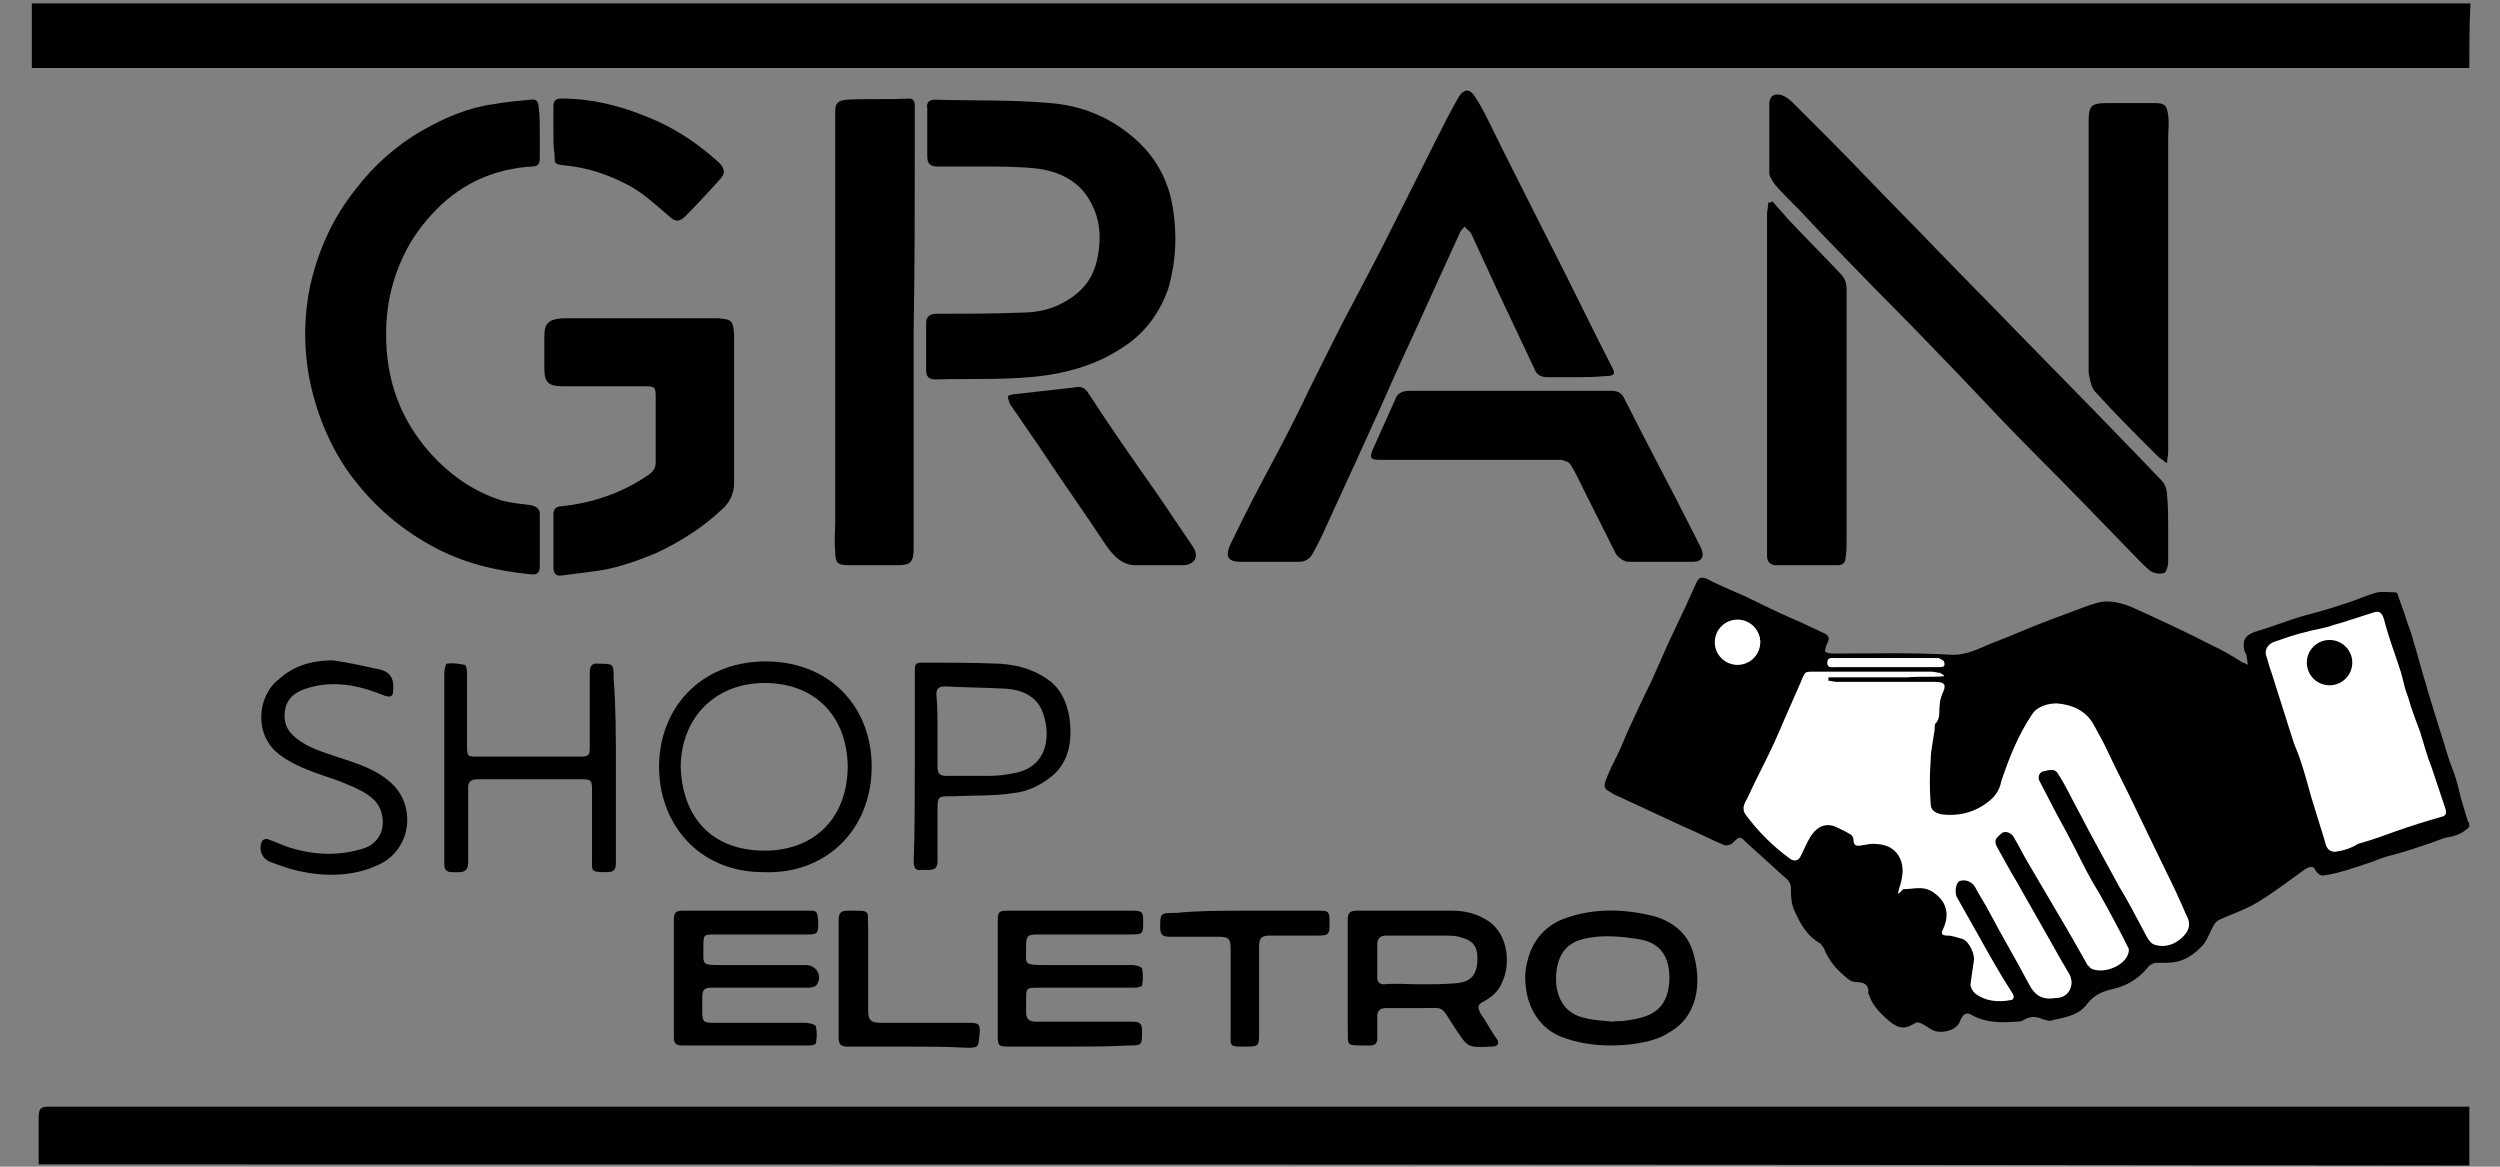
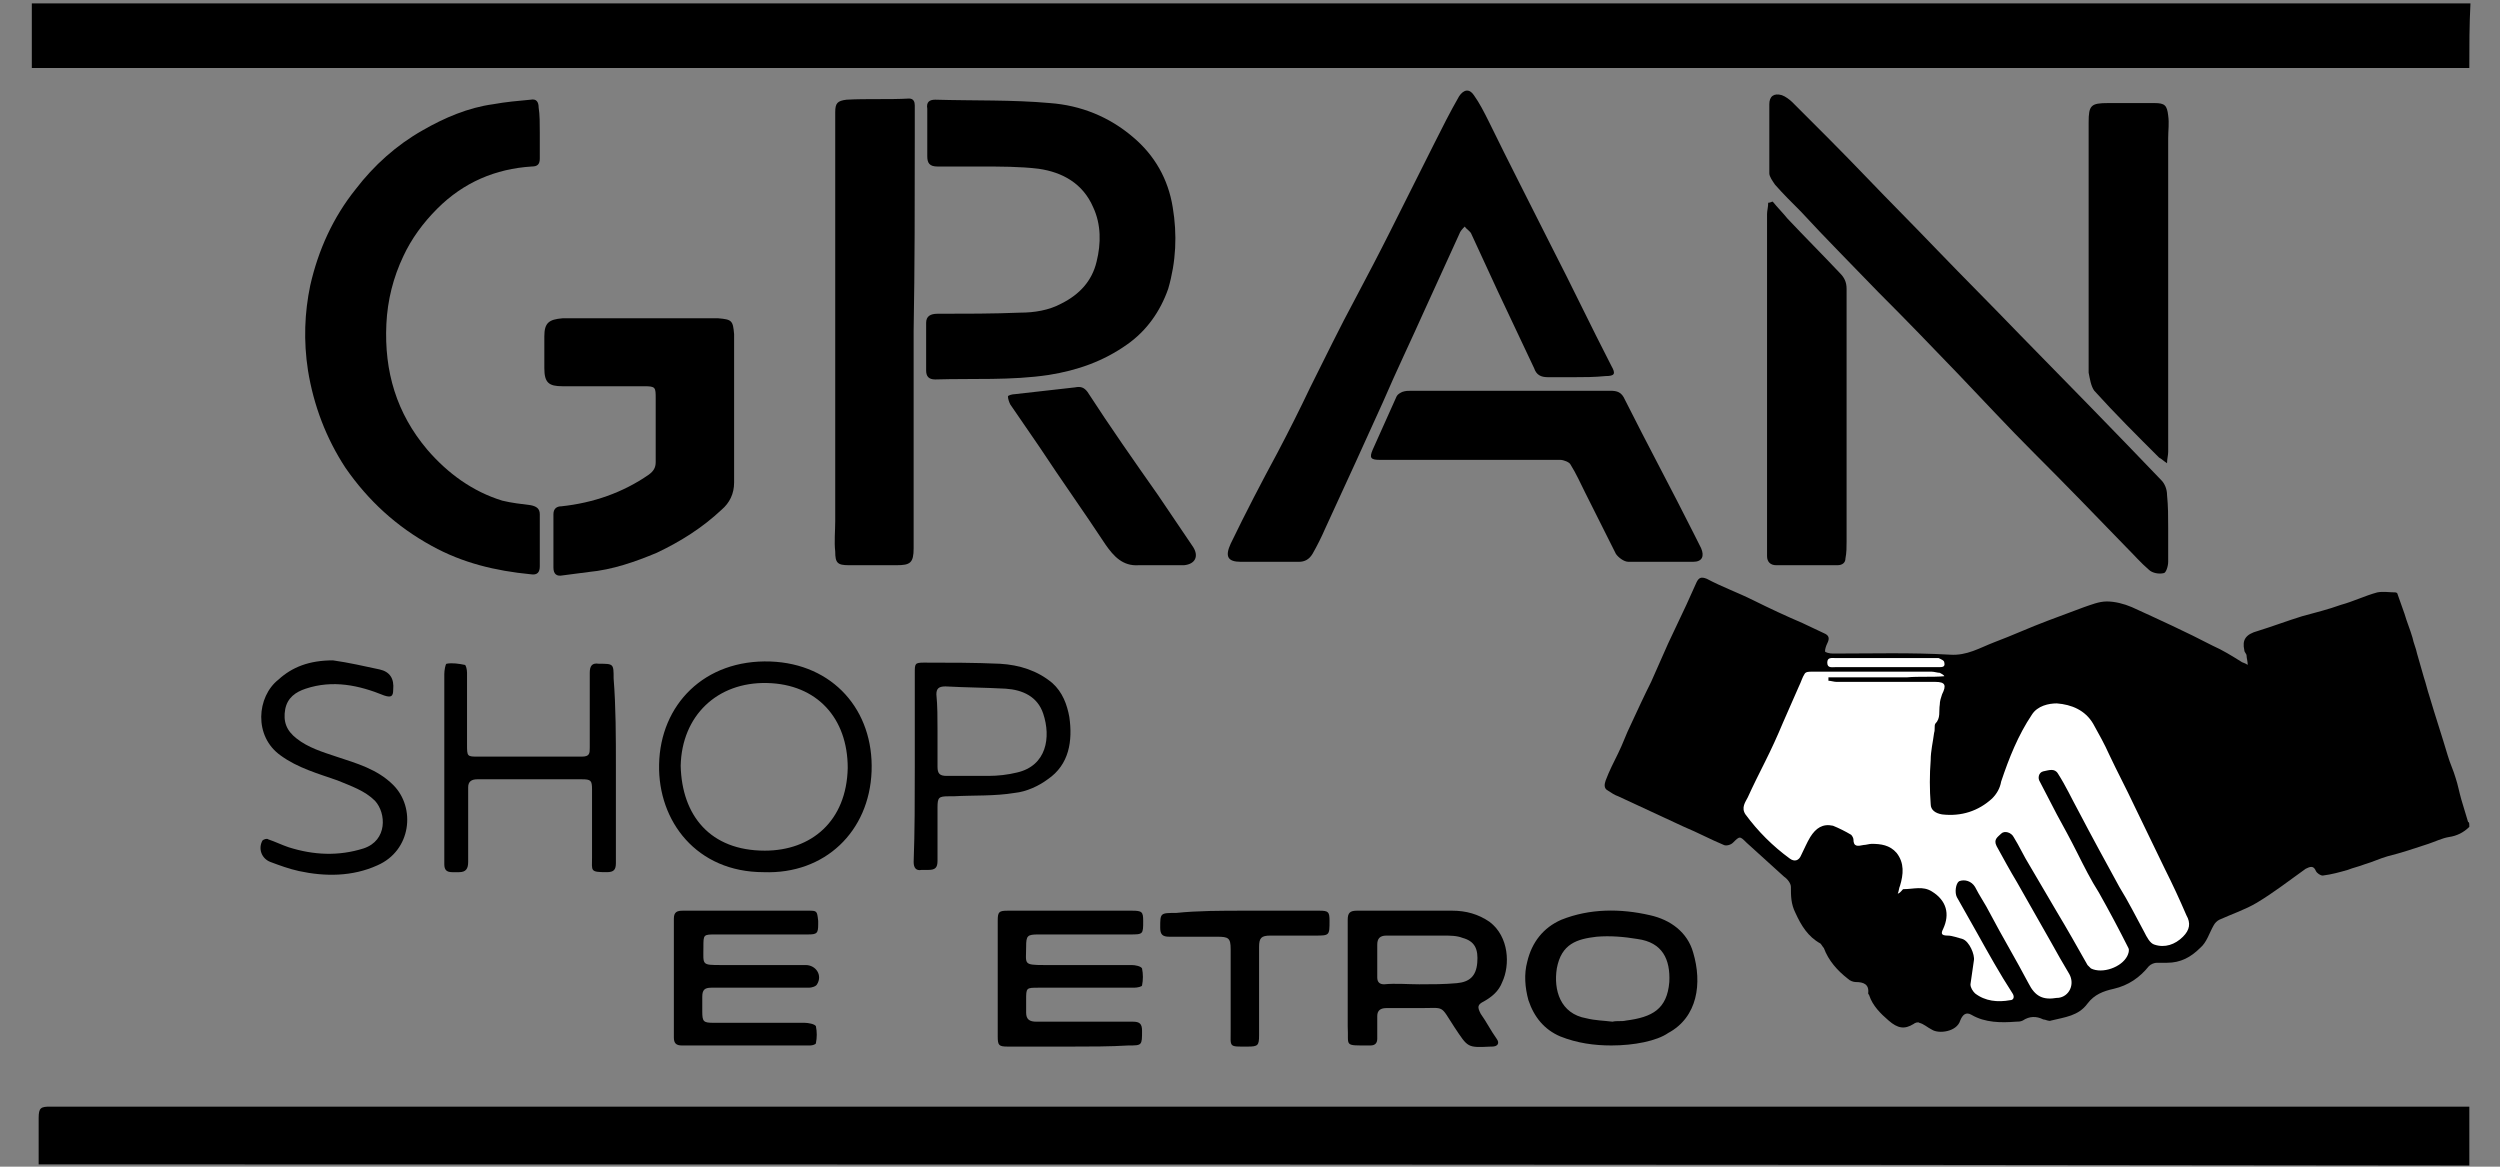
<svg xmlns="http://www.w3.org/2000/svg" width="165" height="77" viewBox="0 0 165 77" fill="none">
  <rect x="0" y="0" width="165" height="77" fill="#808080" stroke="none" />
  <path d="M162.975 4.486C162.75 4.486 162.45 4.486 162.225 4.486C147.375 4.486 132.525 4.486 117.675 4.486C110.25 4.486 102.825 4.486 95.325 4.486C76.5 4.486 57.6 4.486 38.775 4.486C26.7 4.486 14.625 4.486 2.625 4.486C2.475 4.486 2.25 4.486 2.1 4.486C2.1 3.065 2.1 1.645 2.1 0.225C2.325 0.225 2.55 0.225 2.775 0.225C55.95 0.225 109.125 0.225 162.375 0.225C162.6 0.225 162.825 0.225 163.05 0.225C162.975 1.645 162.975 3.065 162.975 4.486Z" fill="black" />
  <path d="M114.825 43.733C115.575 43.733 116.1 43.135 116.1 42.387C116.1 41.789 115.425 41.116 114.825 41.116C114.15 41.116 113.475 41.789 113.475 42.462C113.475 43.209 114.075 43.733 114.825 43.733Z" fill="black" />
  <path d="M124.425 44.032C125.625 44.032 126.75 44.032 127.95 44.032C128.175 44.032 128.4 43.957 128.325 43.733C128.325 43.583 128.1 43.509 127.95 43.434C127.875 43.434 127.8 43.434 127.8 43.434C125.625 43.434 123.375 43.434 121.2 43.434C120.975 43.434 120.675 43.359 120.6 43.733C120.6 44.107 120.9 44.032 121.125 44.032C122.25 44.032 123.3 44.032 124.425 44.032Z" fill="black" />
  <path d="M2.551 76.851C2.551 75.804 2.551 74.832 2.551 73.786C2.551 73.113 2.701 73.038 3.301 73.038C4.201 73.038 5.101 73.038 6.001 73.038C58.051 73.038 110.101 73.038 162.151 73.038C162.451 73.038 162.676 73.038 162.976 73.038C162.976 74.309 162.976 75.655 162.976 76.925C109.501 76.851 56.026 76.851 2.551 76.851Z" fill="black" />
  <path d="M103.95 24.894C103.35 24.894 102.75 24.894 102.15 24.894C101.7 24.894 101.4 24.745 101.25 24.296C100.425 22.577 99.675 20.932 98.85 19.213C98.25 17.942 97.725 16.746 97.125 15.475C97.05 15.251 96.825 15.176 96.675 14.952C96.525 15.101 96.375 15.251 96.3 15.475C95.55 17.12 94.8 18.764 94.05 20.409C93.15 22.427 92.175 24.446 91.275 26.539C90.675 27.885 90.075 29.156 89.475 30.501C88.8 31.996 88.125 33.417 87.45 34.912C87.225 35.435 86.925 36.033 86.625 36.557C86.4 36.93 86.1 37.08 85.725 37.08C84.45 37.08 83.175 37.08 81.9 37.08C81 37.08 80.85 36.706 81.225 35.884C82.2 33.865 83.25 31.847 84.3 29.903C85.05 28.483 85.8 26.988 86.475 25.567C87.45 23.624 88.425 21.605 89.475 19.661C90.225 18.241 90.975 16.821 91.725 15.325C92.7 13.382 93.675 11.438 94.65 9.494C95.175 8.448 95.7 7.401 96.3 6.355C96.6 5.906 96.975 5.831 97.275 6.28C97.65 6.803 97.95 7.401 98.25 7.999C99.6 10.765 101.025 13.531 102.375 16.223C103.725 18.839 105 21.53 106.35 24.147C106.65 24.67 106.575 24.82 105.975 24.82C105.225 24.894 104.55 24.894 103.95 24.894Z" fill="black" />
  <path d="M35.626 8.747C35.626 9.345 35.626 9.868 35.626 10.466C35.626 10.84 35.476 10.989 35.101 10.989C32.701 11.139 30.601 12.036 28.876 13.755C27.901 14.727 27.151 15.774 26.626 16.895C25.951 18.316 25.576 19.811 25.501 21.381C25.351 24.52 26.176 27.287 28.201 29.679C29.551 31.249 31.201 32.445 33.151 33.043C33.751 33.192 34.426 33.267 35.026 33.342C35.401 33.417 35.626 33.566 35.626 33.94C35.626 35.061 35.626 36.183 35.626 37.379C35.626 37.753 35.476 37.977 35.026 37.902C32.701 37.678 30.526 37.154 28.501 36.033C26.176 34.762 24.301 33.043 22.801 30.875C21.526 28.931 20.701 26.763 20.326 24.446C20.026 22.502 20.101 20.633 20.476 18.839C21.001 16.521 21.976 14.354 23.476 12.485C24.676 10.915 26.176 9.569 27.901 8.597C29.326 7.775 30.901 7.102 32.551 6.878C33.376 6.728 34.201 6.654 35.026 6.579C35.401 6.504 35.551 6.728 35.551 7.102C35.626 7.551 35.626 8.149 35.626 8.747Z" fill="black" />
  <path d="M143.1 34.837C143.1 35.585 143.1 36.332 143.1 37.08C143.1 37.379 142.95 37.827 142.8 37.827C142.5 37.902 142.05 37.827 141.825 37.603C141.3 37.155 140.85 36.631 140.325 36.108C138.3 34.015 136.275 31.922 134.25 29.903C132.525 28.184 130.875 26.39 129.225 24.67C127.5 22.876 125.775 21.082 123.975 19.288C122.25 17.493 120.525 15.774 118.875 13.98C118.275 13.382 117.675 12.784 117.15 12.186C117 11.961 116.775 11.662 116.775 11.438C116.775 9.943 116.775 8.448 116.775 6.878C116.775 6.355 117.075 6.13 117.6 6.28C117.825 6.355 118.125 6.579 118.275 6.728C119.925 8.373 121.575 10.018 123.15 11.662C124.725 13.307 126.3 14.877 127.875 16.522C129.675 18.39 131.475 20.185 133.275 22.054C136.425 25.268 139.575 28.483 142.65 31.697C142.875 31.922 143.025 32.295 143.025 32.669C143.1 33.417 143.1 34.09 143.1 34.837Z" fill="black" />
  <path d="M64.65 10.99C63.75 10.99 62.775 10.99 61.875 10.99C61.35 10.99 61.2 10.765 61.2 10.317C61.2 9.495 61.2 8.672 61.2 7.85C61.2 7.626 61.2 7.401 61.2 7.177C61.125 6.729 61.35 6.579 61.725 6.579C64.275 6.654 66.825 6.579 69.3 6.803C71.325 6.953 73.2 7.7 74.775 9.046C76.2 10.242 77.1 11.812 77.4 13.681C77.7 15.475 77.625 17.269 77.1 19.064C76.575 20.559 75.675 21.83 74.4 22.727C72.825 23.848 71.1 24.446 69.225 24.745C66.75 25.119 64.2 24.969 61.725 25.044C61.275 25.044 61.125 24.82 61.125 24.446C61.125 23.399 61.125 22.353 61.125 21.306C61.125 20.858 61.425 20.708 61.875 20.708C63.675 20.708 65.55 20.708 67.35 20.634C68.25 20.634 69.225 20.484 70.05 20.035C71.25 19.437 72.075 18.54 72.375 17.269C72.675 16.073 72.675 14.802 72.15 13.681C71.475 12.111 70.125 11.364 68.55 11.139C67.35 10.99 66 10.99 64.65 10.99C64.65 10.915 64.65 10.99 64.65 10.99Z" fill="black" />
  <path d="M60.3 21.829C60.3 26.614 60.3 31.398 60.3 36.182C60.3 37.154 60.075 37.304 59.175 37.304C58.125 37.304 57.075 37.304 56.025 37.304C55.275 37.304 55.125 37.154 55.125 36.407C55.05 35.734 55.125 35.061 55.125 34.388C55.125 25.941 55.125 17.568 55.125 9.12C55.125 8.522 55.125 7.999 55.125 7.401C55.125 6.803 55.275 6.653 55.875 6.579C57.225 6.504 58.65 6.579 60 6.504C60.3 6.504 60.375 6.728 60.375 6.952C60.375 7.625 60.375 8.373 60.375 9.046C60.375 13.382 60.375 17.643 60.3 21.829Z" fill="black" />
  <path d="M48.451 26.987C48.451 28.632 48.451 30.202 48.451 31.847C48.451 32.594 48.151 33.192 47.626 33.641C46.351 34.837 44.926 35.734 43.351 36.482C41.926 37.08 40.426 37.603 38.851 37.752C38.251 37.827 37.726 37.902 37.126 37.977C36.751 38.051 36.526 37.902 36.526 37.453C36.526 36.257 36.526 35.136 36.526 33.94C36.526 33.566 36.751 33.416 37.051 33.416C39.151 33.192 41.101 32.52 42.826 31.323C43.126 31.099 43.276 30.875 43.276 30.501C43.276 29.081 43.276 27.735 43.276 26.315C43.276 25.567 43.276 25.492 42.526 25.492C40.726 25.492 38.926 25.492 37.126 25.492C36.226 25.492 35.926 25.268 35.926 24.296C35.926 23.623 35.926 22.876 35.926 22.203C35.926 21.306 36.226 21.082 37.126 21.007C38.926 21.007 40.801 21.007 42.601 21.007C44.026 21.007 45.526 21.007 46.951 21.007C47.101 21.007 47.251 21.007 47.401 21.007C48.301 21.082 48.376 21.156 48.451 22.053C48.451 23.698 48.451 25.343 48.451 26.987Z" fill="black" />
  <path d="M99.824 25.791C101.999 25.791 104.099 25.791 106.274 25.791C106.724 25.791 107.024 25.866 107.249 26.389C108.749 29.379 110.324 32.295 111.824 35.285C111.974 35.584 112.124 35.883 112.274 36.182C112.499 36.706 112.349 37.079 111.749 37.079C110.324 37.079 108.899 37.079 107.474 37.079C107.174 37.079 106.799 36.78 106.649 36.556C105.974 35.21 105.299 33.865 104.624 32.519C104.324 31.921 104.024 31.248 103.649 30.65C103.574 30.501 103.199 30.351 102.974 30.351C99.974 30.351 96.974 30.351 93.974 30.351C92.999 30.351 92.024 30.351 91.049 30.351C90.449 30.351 90.374 30.202 90.599 29.678C91.124 28.482 91.649 27.361 92.174 26.165C92.249 26.015 92.399 25.941 92.549 25.866C92.774 25.791 92.924 25.791 93.149 25.791C95.474 25.791 97.649 25.791 99.824 25.791Z" fill="black" />
  <path d="M117 13.307C117.3 13.68 117.675 14.054 117.975 14.428C119.1 15.624 120.3 16.82 121.425 18.016C121.725 18.315 121.875 18.614 121.875 19.063C121.875 24.595 121.875 30.202 121.875 35.734C121.875 36.108 121.875 36.481 121.8 36.855C121.8 37.154 121.575 37.304 121.275 37.304C119.925 37.304 118.575 37.304 117.225 37.304C116.85 37.304 116.625 37.08 116.625 36.706C116.625 36.033 116.625 35.435 116.625 34.762C116.625 27.884 116.625 21.007 116.625 14.129C116.625 13.905 116.7 13.68 116.7 13.381C116.85 13.381 116.925 13.307 117 13.307Z" fill="black" />
  <path d="M143.025 30.576C142.8 30.426 142.65 30.276 142.5 30.202C141.075 28.781 139.575 27.286 138.225 25.791C138 25.492 137.925 24.969 137.85 24.595C137.85 22.801 137.85 21.007 137.85 19.287C137.85 15.549 137.85 11.812 137.85 8.148C137.85 8.148 137.85 8.148 137.85 8.074C137.85 6.952 138 6.803 139.125 6.803C140.175 6.803 141.15 6.803 142.2 6.803C142.875 6.803 143.025 6.952 143.1 7.625C143.175 8.148 143.1 8.597 143.1 9.12C143.1 15.998 143.1 22.95 143.1 29.828C143.1 30.052 143.025 30.276 143.025 30.576Z" fill="black" />
  <path d="M76.425 37.304C75.975 37.304 75.6 37.304 75.15 37.304C74.1 37.379 73.5 36.706 72.975 35.958C71.55 33.79 70.05 31.697 68.625 29.529C67.95 28.557 67.35 27.66 66.675 26.688C66.6 26.539 66.525 26.315 66.525 26.165C66.525 26.09 66.825 26.015 66.975 26.015C68.325 25.866 69.6 25.716 70.95 25.567C71.325 25.492 71.55 25.567 71.775 25.866C73.275 28.183 74.85 30.426 76.425 32.669C77.175 33.79 78 34.986 78.75 36.108C79.125 36.706 78.9 37.229 78.15 37.304C77.85 37.304 77.55 37.304 77.25 37.304C77.025 37.304 76.725 37.304 76.425 37.304Z" fill="black" />
  <path d="M50.4 57.563C45.975 57.563 43.425 54.2 43.5 50.462C43.575 46.499 46.5 43.509 50.85 43.659C54.975 43.808 57.675 46.873 57.525 50.91C57.375 54.872 54.45 57.713 50.4 57.563ZM44.925 50.536C45 53.826 46.875 56.143 50.475 56.143C53.55 56.143 55.875 54.2 55.95 50.686C55.95 47.397 53.925 45.154 50.625 45.079C47.325 45.004 45 47.247 44.925 50.536Z" fill="black" />
  <path d="M40.649 50.61C40.649 52.703 40.649 54.871 40.649 56.965C40.649 57.413 40.499 57.563 40.049 57.563C38.924 57.563 39.074 57.488 39.074 56.591C39.074 55.096 39.074 53.6 39.074 52.105C39.074 51.507 38.999 51.433 38.399 51.433C36.074 51.433 33.749 51.433 31.499 51.433C31.124 51.433 30.899 51.582 30.899 51.956C30.899 53.6 30.899 55.245 30.899 56.89C30.899 57.338 30.749 57.563 30.299 57.563C30.149 57.563 29.999 57.563 29.849 57.563C29.474 57.563 29.324 57.413 29.324 57.039C29.324 52.853 29.324 48.667 29.324 44.48C29.324 44.256 29.399 43.807 29.474 43.807C29.849 43.733 30.299 43.807 30.674 43.882C30.749 43.882 30.824 44.181 30.824 44.405C30.824 45.975 30.824 47.545 30.824 49.115C30.824 49.937 30.824 49.937 31.574 49.937C33.824 49.937 36.149 49.937 38.399 49.937C38.924 49.937 38.924 49.713 38.924 49.339C38.924 47.695 38.924 46.05 38.924 44.405C38.924 43.957 39.074 43.733 39.524 43.807C40.499 43.807 40.499 43.807 40.499 44.779C40.649 46.648 40.649 48.667 40.649 50.61Z" fill="black" />
  <path d="M88.949 64.59C88.949 63.319 88.949 61.973 88.949 60.703C88.949 60.254 89.099 60.105 89.549 60.105C91.649 60.105 93.749 60.105 95.849 60.105C96.749 60.105 97.574 60.329 98.324 60.852C99.599 61.824 99.674 63.693 99.149 64.814C98.924 65.412 98.474 65.786 97.949 66.085C97.499 66.309 97.499 66.459 97.724 66.907C98.099 67.431 98.399 68.029 98.774 68.552C98.999 68.851 98.849 69.075 98.474 69.075H98.399C96.824 69.15 96.899 69.15 95.999 67.805C95.024 66.309 95.399 66.534 93.749 66.534C92.999 66.534 92.249 66.534 91.499 66.534C91.124 66.534 90.899 66.683 90.899 67.057C90.899 67.58 90.899 68.029 90.899 68.552C90.899 68.851 90.749 69.001 90.449 69.001H90.374C88.649 69.001 89.024 69.075 88.949 67.73C88.949 66.683 88.949 65.636 88.949 64.59ZM93.674 64.964C93.674 64.889 93.674 64.889 93.674 64.964C94.499 64.964 95.324 64.964 96.149 64.889C96.974 64.814 97.424 64.44 97.499 63.543C97.574 62.646 97.349 62.123 96.524 61.899C96.149 61.749 95.699 61.749 95.249 61.749C93.974 61.749 92.774 61.749 91.499 61.749C91.049 61.749 90.899 61.973 90.899 62.347C90.899 63.095 90.899 63.768 90.899 64.515C90.899 64.814 91.049 64.964 91.349 64.964C92.099 64.889 92.924 64.964 93.674 64.964Z" fill="black" />
  <path d="M70.65 69.075C69.3 69.075 67.875 69.075 66.525 69.075C65.925 69.075 65.85 69.001 65.85 68.403C65.85 65.861 65.85 63.319 65.85 60.777C65.85 60.179 65.925 60.105 66.525 60.105C69.225 60.105 72 60.105 74.7 60.105C75.375 60.105 75.45 60.179 75.45 60.777C75.45 61.674 75.45 61.674 74.55 61.674C72.525 61.674 70.575 61.674 68.55 61.674C67.8 61.674 67.725 61.749 67.725 62.497C67.725 63.618 67.5 63.693 68.925 63.693C70.875 63.693 72.75 63.693 74.7 63.693C74.925 63.693 75.3 63.768 75.375 63.917C75.45 64.291 75.45 64.665 75.375 65.038C75.375 65.113 75.075 65.188 74.85 65.188C72.75 65.188 70.65 65.188 68.55 65.188C67.725 65.188 67.725 65.188 67.725 66.01C67.725 66.309 67.725 66.608 67.725 66.833C67.725 67.281 67.95 67.431 68.4 67.431C69.3 67.431 70.2 67.431 71.1 67.431C72.3 67.431 73.575 67.431 74.775 67.431C75.225 67.431 75.375 67.58 75.375 68.029C75.375 69.001 75.375 69.001 74.475 69.001C73.275 69.075 71.925 69.075 70.65 69.075Z" fill="black" />
  <path d="M49.275 60.105C50.625 60.105 51.975 60.105 53.325 60.105C53.925 60.105 53.925 60.105 54 60.777C54 60.852 54 60.927 54 61.002C54 61.6 53.925 61.674 53.325 61.674C51.3 61.674 49.275 61.674 47.25 61.674C46.425 61.674 46.425 61.674 46.425 62.497C46.425 63.693 46.275 63.693 47.625 63.693C49.5 63.693 51.3 63.693 53.175 63.693C53.85 63.693 54.3 64.366 53.925 64.964C53.85 65.113 53.55 65.188 53.4 65.188C52.35 65.188 51.3 65.188 50.25 65.188C49.125 65.188 48.075 65.188 46.95 65.188C46.5 65.188 46.35 65.338 46.35 65.786C46.35 66.085 46.35 66.384 46.35 66.758C46.35 67.431 46.425 67.505 47.1 67.505C49.125 67.505 51.15 67.505 53.1 67.505C53.325 67.505 53.775 67.58 53.85 67.73C53.925 68.103 53.925 68.477 53.85 68.851C53.85 68.926 53.625 69.001 53.475 69.001C50.625 69.001 47.775 69.001 45 69.001C44.625 69.001 44.475 68.851 44.475 68.477C44.475 65.861 44.475 63.244 44.475 60.628C44.475 60.179 44.7 60.105 45.075 60.105C46.5 60.105 47.85 60.105 49.275 60.105Z" fill="black" />
-   <path d="M36.525 8.747C36.525 8.149 36.525 7.551 36.525 7.027C36.525 6.653 36.675 6.504 37.05 6.504C39 6.504 40.875 6.952 42.675 7.7C44.4 8.373 45.9 9.345 47.325 10.616C47.85 11.064 47.925 11.438 47.475 11.886C46.725 12.709 45.975 13.531 45.225 14.279C44.85 14.652 44.55 14.652 44.175 14.279C43.275 13.531 42.45 12.709 41.4 12.185C40.125 11.513 38.775 11.064 37.275 10.915C36.6 10.84 36.6 10.84 36.6 10.167C36.525 9.793 36.525 9.27 36.525 8.747Z" fill="black" />
  <path d="M60.376 50.611C60.376 48.518 60.376 46.425 60.376 44.406C60.376 43.808 60.376 43.733 60.976 43.733C62.626 43.733 64.351 43.733 66.001 43.808C67.276 43.883 68.476 44.257 69.451 45.079C70.126 45.677 70.426 46.499 70.576 47.322C70.801 48.892 70.576 50.462 69.151 51.433C68.551 51.882 67.726 52.256 66.976 52.331C65.626 52.555 64.276 52.48 62.926 52.555C62.851 52.555 62.701 52.555 62.626 52.555C61.951 52.555 61.876 52.63 61.876 53.302C61.876 54.498 61.876 55.62 61.876 56.816C61.876 57.264 61.726 57.414 61.276 57.414C61.126 57.414 60.976 57.414 60.826 57.414C60.451 57.489 60.301 57.264 60.301 56.891C60.376 54.872 60.376 52.779 60.376 50.611ZM61.876 48.219C61.876 49.041 61.876 49.789 61.876 50.611C61.876 51.06 62.026 51.209 62.476 51.209C63.376 51.209 64.351 51.209 65.251 51.209C65.851 51.209 66.526 51.134 67.126 50.985C69.076 50.536 69.376 48.667 68.851 47.097C68.476 45.976 67.501 45.528 66.376 45.453C65.026 45.378 63.751 45.378 62.401 45.303C61.951 45.303 61.801 45.453 61.801 45.827C61.876 46.574 61.876 47.397 61.876 48.219Z" fill="black" />
  <path d="M106.35 69.001C105.225 69.001 104.1 68.851 102.975 68.403C101.925 67.954 101.25 67.132 100.875 66.011C100.65 65.188 100.575 64.291 100.8 63.469C101.1 62.198 101.85 61.226 103.05 60.703C104.925 59.955 106.95 59.955 108.9 60.404C110.25 60.703 111.375 61.525 111.75 62.871C112.35 64.889 112.05 67.132 110.1 68.178C109.35 68.702 107.85 69.001 106.35 69.001ZM106.425 67.431C106.725 67.356 107.025 67.431 107.325 67.356C109.05 67.132 110.025 66.609 110.175 64.814C110.25 63.319 109.725 62.198 108.075 61.974C107.175 61.824 106.275 61.749 105.375 61.824C104.1 61.974 103.05 62.273 102.75 63.917C102.525 65.338 102.975 66.908 104.7 67.207C105.3 67.356 105.825 67.356 106.425 67.431Z" fill="black" />
  <path d="M21.976 43.584C23.026 43.733 24.001 43.958 25.051 44.182C25.726 44.332 26.026 44.78 25.951 45.528C25.951 45.976 25.801 46.051 25.351 45.901C23.701 45.229 21.976 44.855 20.176 45.453C19.501 45.677 18.976 46.051 18.826 46.798C18.676 47.621 18.901 48.219 19.576 48.742C20.326 49.34 21.301 49.639 22.201 49.938C23.551 50.387 24.901 50.761 25.951 51.807C27.451 53.302 27.151 56.143 24.901 57.115C23.251 57.863 21.451 57.863 19.726 57.489C19.051 57.339 18.451 57.115 17.851 56.891C17.251 56.666 17.026 55.994 17.326 55.47C17.401 55.396 17.626 55.321 17.701 55.396C18.151 55.545 18.601 55.769 19.051 55.919C20.701 56.442 22.351 56.517 24.001 55.994C25.576 55.47 25.501 53.676 24.751 52.854C24.076 52.181 23.176 51.882 22.276 51.508C21.001 51.06 19.651 50.686 18.526 49.864C16.726 48.593 16.951 45.976 18.376 44.855C19.276 44.032 20.401 43.584 21.976 43.584Z" fill="black" />
  <path d="M82.199 60.105C83.849 60.105 85.424 60.105 87.074 60.105C87.674 60.105 87.749 60.179 87.749 60.777C87.749 61.749 87.749 61.749 86.774 61.749C85.799 61.749 84.824 61.749 83.849 61.749C83.249 61.749 83.099 61.899 83.099 62.497C83.099 64.44 83.099 66.384 83.099 68.328C83.099 69.001 83.024 69.075 82.349 69.075C81.074 69.075 81.224 69.15 81.224 67.954C81.224 66.16 81.224 64.366 81.224 62.646C81.224 61.899 81.074 61.824 80.324 61.824C79.274 61.824 78.224 61.824 77.174 61.824C76.724 61.824 76.574 61.674 76.574 61.226C76.574 60.254 76.574 60.254 77.624 60.254C79.049 60.105 80.624 60.105 82.199 60.105Z" fill="black" />
-   <path d="M60 69.076C58.65 69.076 57.3 69.076 55.95 69.076C55.5 69.076 55.35 68.927 55.35 68.478C55.35 65.862 55.35 63.32 55.35 60.703C55.35 60.255 55.5 60.105 55.95 60.105C57.6 60.105 57.225 60.031 57.3 61.376C57.3 63.096 57.3 64.815 57.3 66.609C57.3 67.357 57.45 67.506 58.2 67.506C60.15 67.506 62.025 67.506 63.975 67.506C64.575 67.506 64.725 67.581 64.65 68.254C64.575 69.151 64.575 69.151 63.75 69.151C62.475 69.076 61.275 69.076 60 69.076Z" fill="black" />
  <path d="M162.975 54.573C162.6 54.946 162.15 55.171 161.625 55.245C161.175 55.32 160.725 55.544 160.275 55.694C159.375 55.993 158.475 56.292 157.575 56.516C157.05 56.666 156.6 56.89 156.075 57.04C155.7 57.189 155.325 57.264 154.95 57.413C154.425 57.563 153.9 57.712 153.3 57.787C153.15 57.787 152.925 57.638 152.85 57.488C152.7 57.114 152.475 57.189 152.175 57.339C151.125 58.086 150.075 58.908 148.95 59.581C148.2 60.03 147.3 60.329 146.475 60.703C146.325 60.777 146.175 60.927 146.1 61.077C145.8 61.6 145.65 62.198 145.2 62.572C144.6 63.17 143.925 63.543 143.025 63.543C142.8 63.543 142.575 63.543 142.35 63.543C142.2 63.543 141.975 63.618 141.825 63.768C141.225 64.515 140.475 65.039 139.5 65.263C138.825 65.412 138.225 65.637 137.775 66.235C137.175 67.057 136.275 67.132 135.375 67.356C135.225 67.431 135 67.281 134.85 67.281C134.4 67.057 133.95 67.057 133.5 67.356C133.35 67.431 133.2 67.431 133.05 67.431C132.075 67.506 131.025 67.506 130.125 66.982C129.75 66.758 129.525 66.982 129.375 67.356C129.15 68.104 127.95 68.253 127.5 67.954C127.2 67.805 126.975 67.58 126.675 67.506C126.6 67.431 126.375 67.506 126.3 67.58C125.7 67.954 125.25 67.879 124.65 67.356C124.125 66.907 123.6 66.384 123.375 65.711C123.375 65.637 123.3 65.637 123.3 65.562C123.375 64.964 123 64.814 122.475 64.814C122.325 64.814 122.1 64.74 121.95 64.59C121.275 64.067 120.675 63.394 120.375 62.572C120.3 62.497 120.225 62.347 120.15 62.273C119.325 61.824 118.875 61.077 118.5 60.254C118.2 59.656 118.2 59.133 118.2 58.535C118.2 58.31 117.975 58.011 117.75 57.862C116.925 57.114 116.1 56.367 115.275 55.619C114.825 55.171 114.825 55.171 114.375 55.619C114.225 55.769 113.925 55.843 113.775 55.769C112.875 55.395 112.05 54.946 111.15 54.573C109.725 53.9 108.225 53.227 106.8 52.554C106.575 52.479 106.35 52.33 106.125 52.18C105.825 52.031 105.9 51.732 105.975 51.508C106.2 50.91 106.5 50.311 106.8 49.713C107.1 49.115 107.325 48.443 107.625 47.844C108.075 46.873 108.525 45.901 108.975 45.004C109.35 44.181 109.725 43.284 110.1 42.462C110.475 41.64 110.925 40.742 111.3 39.92C111.525 39.397 111.75 38.948 111.975 38.425C112.125 38.126 112.275 38.051 112.65 38.201C113.625 38.724 114.675 39.098 115.725 39.621C116.775 40.144 117.9 40.668 118.95 41.116C119.4 41.34 119.925 41.565 120.375 41.789C120.75 41.939 120.75 42.163 120.6 42.462C120.525 42.611 120.45 42.836 120.45 42.985C120.45 43.06 120.75 43.135 120.975 43.135C123.525 43.135 126.15 43.06 128.7 43.209C129.825 43.284 130.65 42.761 131.625 42.387C132.825 41.939 133.95 41.415 135.15 40.967C135.975 40.668 136.725 40.369 137.55 40.07C138 39.92 138.525 39.696 139.05 39.696C139.575 39.696 140.175 39.845 140.7 40.07C142.5 40.892 144.3 41.714 146.025 42.611C146.7 42.91 147.3 43.284 147.9 43.658C147.975 43.733 148.125 43.733 148.35 43.882C148.35 43.658 148.275 43.434 148.275 43.284C148.275 43.135 148.125 43.06 148.125 42.91C147.975 42.238 148.2 41.864 149.025 41.64C150 41.34 150.975 40.967 151.95 40.668C152.775 40.444 153.675 40.219 154.5 39.92C155.325 39.696 156.075 39.322 156.9 39.098C157.275 39.023 157.725 39.098 158.1 39.098C158.175 39.098 158.25 39.173 158.25 39.247C158.4 39.696 158.55 40.07 158.7 40.518C158.85 41.041 159.075 41.565 159.225 42.088C159.3 42.462 159.45 42.761 159.525 43.135C159.675 43.658 159.825 44.181 159.975 44.705C160.125 45.153 160.2 45.527 160.35 45.975C160.725 47.246 161.175 48.592 161.55 49.863C161.7 50.386 161.925 50.835 162.075 51.358C162.225 51.807 162.3 52.255 162.45 52.778C162.6 53.302 162.75 53.75 162.9 54.273C162.975 54.199 162.975 54.423 162.975 54.573Z" fill="black" />
  <path d="M128.324 44.63C128.324 44.555 128.324 44.481 128.324 44.406C128.174 44.406 127.949 44.331 127.799 44.331C126.524 44.331 125.249 44.331 123.974 44.331C122.624 44.331 121.199 44.331 119.849 44.331C119.699 44.331 119.474 44.406 119.399 44.481C119.249 44.705 119.099 45.004 119.024 45.303C118.649 46.125 118.349 46.948 117.974 47.695C117.599 48.592 117.149 49.489 116.774 50.312C116.399 51.059 116.024 51.882 115.649 52.629C115.499 53.003 115.199 53.302 115.499 53.751C116.324 54.872 117.299 55.844 118.424 56.666C118.724 56.89 118.949 56.816 119.174 56.442C119.324 56.068 119.549 55.694 119.774 55.246C120.074 54.573 120.524 54.274 121.274 54.498C121.724 54.573 122.099 54.872 122.474 55.096C122.549 55.171 122.624 55.246 122.624 55.395C122.624 55.918 122.924 55.918 123.299 55.769C123.449 55.694 123.674 55.694 123.824 55.694C124.424 55.694 125.024 55.769 125.474 56.292C125.999 56.965 125.924 57.713 125.699 58.46C125.624 58.61 125.624 58.834 125.549 58.983C125.774 58.909 125.849 58.684 125.924 58.684C126.524 58.61 127.199 58.46 127.799 58.834C128.774 59.432 128.999 60.329 128.549 61.301C128.399 61.6 128.474 61.749 128.849 61.749C129.149 61.749 129.524 61.824 129.824 61.974C130.199 62.123 130.649 63.02 130.574 63.394C130.424 63.917 130.349 64.441 130.349 64.964C130.349 65.188 130.424 65.413 130.649 65.562C131.324 66.085 132.149 66.16 132.974 66.011C133.274 65.936 133.274 65.712 133.124 65.562C132.374 64.216 131.624 62.871 130.799 61.6C130.349 60.778 129.899 60.03 129.449 59.208C129.299 58.909 129.374 58.236 129.599 58.161C129.899 58.012 130.424 58.161 130.649 58.535C130.949 59.133 131.324 59.656 131.624 60.254C132.524 61.749 133.424 63.319 134.174 64.889C134.624 65.712 135.149 66.011 136.049 65.861H136.124C136.874 65.786 137.249 64.964 136.874 64.291C136.499 63.618 136.124 62.946 135.674 62.198C134.924 60.852 134.174 59.581 133.424 58.236C132.974 57.414 132.524 56.591 132.074 55.844C131.849 55.395 132.149 55.246 132.374 55.021C132.599 54.797 133.049 54.947 133.199 55.246C133.574 55.844 133.874 56.517 134.249 57.115C134.849 58.161 135.449 59.133 136.049 60.18C136.724 61.376 137.399 62.572 138.074 63.693C138.149 63.768 138.224 63.843 138.299 63.917C139.049 64.216 140.249 63.843 140.699 63.095C140.774 62.946 140.849 62.721 140.774 62.572C140.174 61.376 139.499 60.105 138.824 58.909C138.374 58.012 137.924 57.115 137.399 56.292C136.949 55.47 136.499 54.648 136.049 53.751C135.674 53.003 135.299 52.33 134.924 51.583C134.774 51.283 134.849 50.984 135.149 50.91C135.449 50.835 135.899 50.685 136.124 51.059C136.574 51.882 137.024 52.704 137.474 53.526C138.374 55.171 139.274 56.816 140.174 58.535C140.699 59.507 141.224 60.553 141.824 61.525C141.974 61.824 142.199 62.198 142.499 62.348C143.174 62.572 143.849 62.348 144.374 61.824C144.824 61.376 144.899 60.927 144.599 60.404C144.074 59.357 143.624 58.385 143.174 57.339C142.499 55.918 141.824 54.573 141.149 53.152C140.624 52.031 140.024 50.91 139.499 49.788C139.124 49.115 138.824 48.443 138.449 47.77C137.924 46.948 137.024 46.499 136.049 46.424C135.449 46.349 134.774 46.499 134.399 47.172C133.499 48.517 132.899 50.013 132.374 51.583C132.224 51.956 132.074 52.405 131.774 52.704C130.874 53.601 129.749 53.9 128.474 53.751C128.024 53.676 127.724 53.451 127.724 53.078C127.649 52.106 127.649 51.134 127.724 50.162C127.724 49.564 127.874 48.966 127.949 48.368C127.949 48.144 127.874 47.919 128.024 47.77C128.324 47.396 128.249 46.948 128.324 46.499C128.324 46.275 128.399 46.05 128.474 45.826C128.774 45.228 128.624 45.004 128.024 45.004C125.849 45.004 123.674 45.004 121.499 45.004C121.349 45.004 121.124 44.929 120.974 44.929C120.974 44.854 120.974 44.78 120.974 44.705C121.799 44.705 122.699 44.705 123.524 44.705C124.424 44.705 125.249 44.705 126.149 44.705C126.674 44.705 127.499 44.78 128.324 44.63Z" fill="black" />
  <path d="M154.124 56.218C154.649 56.068 155.099 55.993 155.624 55.844C156.449 55.545 157.274 55.246 158.099 55.022C159.149 54.722 160.124 54.349 161.174 54.05C161.474 53.975 161.474 53.751 161.399 53.526C161.099 52.629 160.799 51.732 160.499 50.835C160.274 50.088 160.049 49.265 159.749 48.518C159.449 47.695 159.149 46.948 158.924 46.126C158.774 45.602 158.699 45.079 158.474 44.556C158.099 43.359 157.649 42.238 157.349 41.042C157.199 40.519 156.974 40.444 156.599 40.593C156.074 40.743 155.474 40.967 154.949 41.117C154.574 41.266 154.124 41.416 153.749 41.49C153.224 41.64 152.699 41.715 152.174 41.864C151.499 42.089 150.899 42.313 150.224 42.462C149.699 42.612 149.474 42.986 149.549 43.359C149.624 43.733 149.774 44.107 149.924 44.556C150.224 45.527 150.524 46.425 150.824 47.396C150.974 47.845 151.124 48.368 151.274 48.817C151.424 49.265 151.649 49.714 151.799 50.237C152.099 51.059 152.324 51.882 152.549 52.779C152.849 53.751 153.149 54.722 153.449 55.694C153.599 55.919 153.749 56.218 154.124 56.218Z" fill="black" />
  <path d="M128.326 44.63C127.501 44.705 126.676 44.63 125.851 44.705C124.951 44.705 124.126 44.705 123.226 44.705C122.401 44.705 121.501 44.705 120.676 44.705C120.676 44.78 120.676 44.854 120.676 44.929C120.826 44.929 121.051 45.004 121.201 45.004C123.376 45.004 125.551 45.004 127.726 45.004C128.401 45.004 128.476 45.228 128.176 45.826C128.101 46.05 128.026 46.275 128.026 46.499C127.951 46.948 128.101 47.396 127.726 47.77C127.651 47.919 127.726 48.144 127.651 48.368C127.576 48.966 127.426 49.564 127.426 50.162C127.351 51.134 127.351 52.106 127.426 53.078C127.426 53.451 127.726 53.676 128.176 53.751C129.451 53.9 130.576 53.526 131.476 52.704C131.776 52.405 132.001 52.031 132.076 51.583C132.601 50.013 133.201 48.517 134.101 47.172C134.476 46.574 135.226 46.424 135.751 46.424C136.726 46.499 137.626 46.873 138.151 47.77C138.526 48.443 138.901 49.115 139.201 49.788C139.726 50.91 140.326 52.031 140.851 53.152C141.526 54.573 142.201 55.918 142.876 57.339C143.401 58.385 143.851 59.357 144.301 60.404C144.601 60.927 144.526 61.376 144.076 61.824C143.551 62.348 142.876 62.572 142.201 62.348C141.901 62.273 141.676 61.824 141.526 61.525C141.001 60.553 140.476 59.507 139.876 58.535C138.976 56.89 138.076 55.246 137.176 53.526C136.726 52.704 136.351 51.882 135.826 51.059C135.601 50.685 135.226 50.835 134.851 50.91C134.551 50.984 134.476 51.358 134.626 51.583C135.001 52.33 135.376 53.003 135.751 53.751C136.201 54.573 136.651 55.395 137.101 56.292C137.551 57.189 138.001 58.086 138.526 58.909C139.201 60.105 139.876 61.376 140.476 62.572C140.551 62.721 140.476 62.946 140.401 63.095C140.026 63.843 138.751 64.291 138.001 63.917C137.926 63.843 137.851 63.768 137.776 63.693C137.101 62.497 136.426 61.301 135.751 60.18C135.151 59.133 134.551 58.161 133.951 57.115C133.576 56.517 133.276 55.844 132.901 55.246C132.751 54.947 132.301 54.797 132.076 55.021C131.851 55.246 131.551 55.395 131.776 55.844C132.226 56.666 132.676 57.488 133.126 58.236C133.876 59.581 134.626 60.852 135.376 62.198C135.751 62.871 136.126 63.544 136.576 64.291C136.951 64.964 136.576 65.786 135.826 65.861H135.751C134.851 66.011 134.326 65.786 133.876 64.889C133.051 63.319 132.151 61.824 131.326 60.254C131.026 59.656 130.651 59.133 130.351 58.535C130.126 58.161 129.676 58.012 129.301 58.161C129.076 58.311 129.001 58.909 129.151 59.208C129.601 60.03 130.051 60.778 130.501 61.6C131.251 62.946 132.001 64.291 132.826 65.562C132.976 65.786 132.901 66.011 132.676 66.011C131.851 66.16 131.026 66.085 130.351 65.562C130.201 65.413 130.051 65.188 130.051 64.964C130.126 64.441 130.201 63.917 130.276 63.394C130.351 63.02 129.976 62.123 129.526 61.974C129.226 61.899 128.851 61.749 128.551 61.749C128.101 61.749 128.101 61.6 128.251 61.301C128.701 60.329 128.476 59.432 127.501 58.834C126.901 58.46 126.301 58.684 125.626 58.684C125.551 58.684 125.476 58.909 125.251 58.983C125.326 58.834 125.326 58.61 125.401 58.46C125.626 57.713 125.701 56.965 125.176 56.292C124.726 55.769 124.126 55.694 123.526 55.694C123.376 55.694 123.151 55.769 123.001 55.769C122.626 55.844 122.326 55.918 122.326 55.395C122.326 55.32 122.251 55.171 122.176 55.096C121.801 54.872 121.351 54.648 120.976 54.498C120.301 54.349 119.851 54.648 119.476 55.246C119.251 55.619 119.101 55.993 118.876 56.442C118.726 56.816 118.426 56.89 118.126 56.666C117.001 55.844 116.026 54.872 115.201 53.751C114.901 53.302 115.201 52.928 115.351 52.629C115.726 51.807 116.101 51.059 116.476 50.312C116.926 49.415 117.301 48.592 117.676 47.695C118.051 46.873 118.351 46.125 118.726 45.303C118.876 45.004 118.951 44.705 119.101 44.481C119.176 44.331 119.401 44.331 119.551 44.331C120.901 44.331 122.326 44.331 123.676 44.331C124.951 44.331 126.226 44.331 127.501 44.331C127.651 44.331 127.876 44.406 128.026 44.406C128.326 44.555 128.326 44.63 128.326 44.63Z" fill="white" />
-   <path d="M154.124 56.218C153.674 56.218 153.524 55.919 153.449 55.545C153.149 54.573 152.849 53.601 152.549 52.629C152.324 51.807 152.099 50.985 151.799 50.088C151.649 49.639 151.424 49.191 151.274 48.667C151.124 48.219 150.974 47.696 150.824 47.247C150.524 46.275 150.224 45.378 149.924 44.406C149.774 44.032 149.699 43.659 149.549 43.21C149.474 42.836 149.699 42.462 150.224 42.313C150.899 42.089 151.499 41.864 152.174 41.715C152.699 41.565 153.224 41.491 153.749 41.341C154.124 41.192 154.574 41.117 154.949 40.967C155.474 40.818 156.074 40.593 156.599 40.444C156.974 40.294 157.199 40.369 157.349 40.892C157.649 42.089 158.099 43.21 158.474 44.406C158.624 44.929 158.699 45.453 158.924 45.976C159.149 46.798 159.449 47.546 159.749 48.368C159.974 49.116 160.199 49.938 160.499 50.686C160.799 51.583 161.099 52.48 161.399 53.377C161.474 53.601 161.474 53.826 161.174 53.9C160.124 54.199 159.149 54.498 158.099 54.872C157.274 55.171 156.449 55.47 155.624 55.694C155.174 55.993 154.649 56.143 154.124 56.218ZM153.749 45.004C154.349 45.004 155.099 44.406 155.099 43.883C155.099 43.359 154.274 42.612 153.824 42.612C153.074 42.612 152.624 43.135 152.624 43.883C152.549 44.705 152.849 45.004 153.749 45.004Z" fill="white" />
-   <path d="M114.826 43.733C114.076 43.733 113.551 43.209 113.551 42.462C113.551 41.789 114.226 41.116 114.901 41.116C115.501 41.116 116.176 41.714 116.176 42.387C116.101 43.135 115.501 43.733 114.826 43.733Z" fill="white" />
  <path d="M124.425 44.032C123.3 44.032 122.25 44.032 121.125 44.032C120.9 44.032 120.6 44.107 120.6 43.733C120.6 43.359 120.9 43.434 121.2 43.434C123.375 43.434 125.625 43.434 127.8 43.434C127.875 43.434 127.95 43.434 127.95 43.434C128.1 43.509 128.325 43.583 128.325 43.733C128.4 44.032 128.175 44.032 127.95 44.032C126.75 44.032 125.55 44.032 124.425 44.032Z" fill="white" />
  <path d="M153.751 45.004C152.926 45.004 152.551 44.705 152.551 43.882C152.551 43.135 153.001 42.611 153.751 42.611C154.276 42.611 155.026 43.359 155.026 43.882C155.026 44.406 154.351 45.004 153.751 45.004Z" fill="black" />
  <path d="M153.75 45.229C154.579 45.229 155.25 44.559 155.25 43.733C155.25 42.908 154.579 42.238 153.75 42.238C152.921 42.238 152.25 42.908 152.25 43.733C152.25 44.559 152.921 45.229 153.75 45.229Z" fill="black" />
-   <path d="M114.676 43.883C115.505 43.883 116.176 43.214 116.176 42.388C116.176 41.562 115.505 40.893 114.676 40.893C113.847 40.893 113.176 41.562 113.176 42.388C113.176 43.214 113.847 43.883 114.676 43.883Z" fill="white" />
</svg>